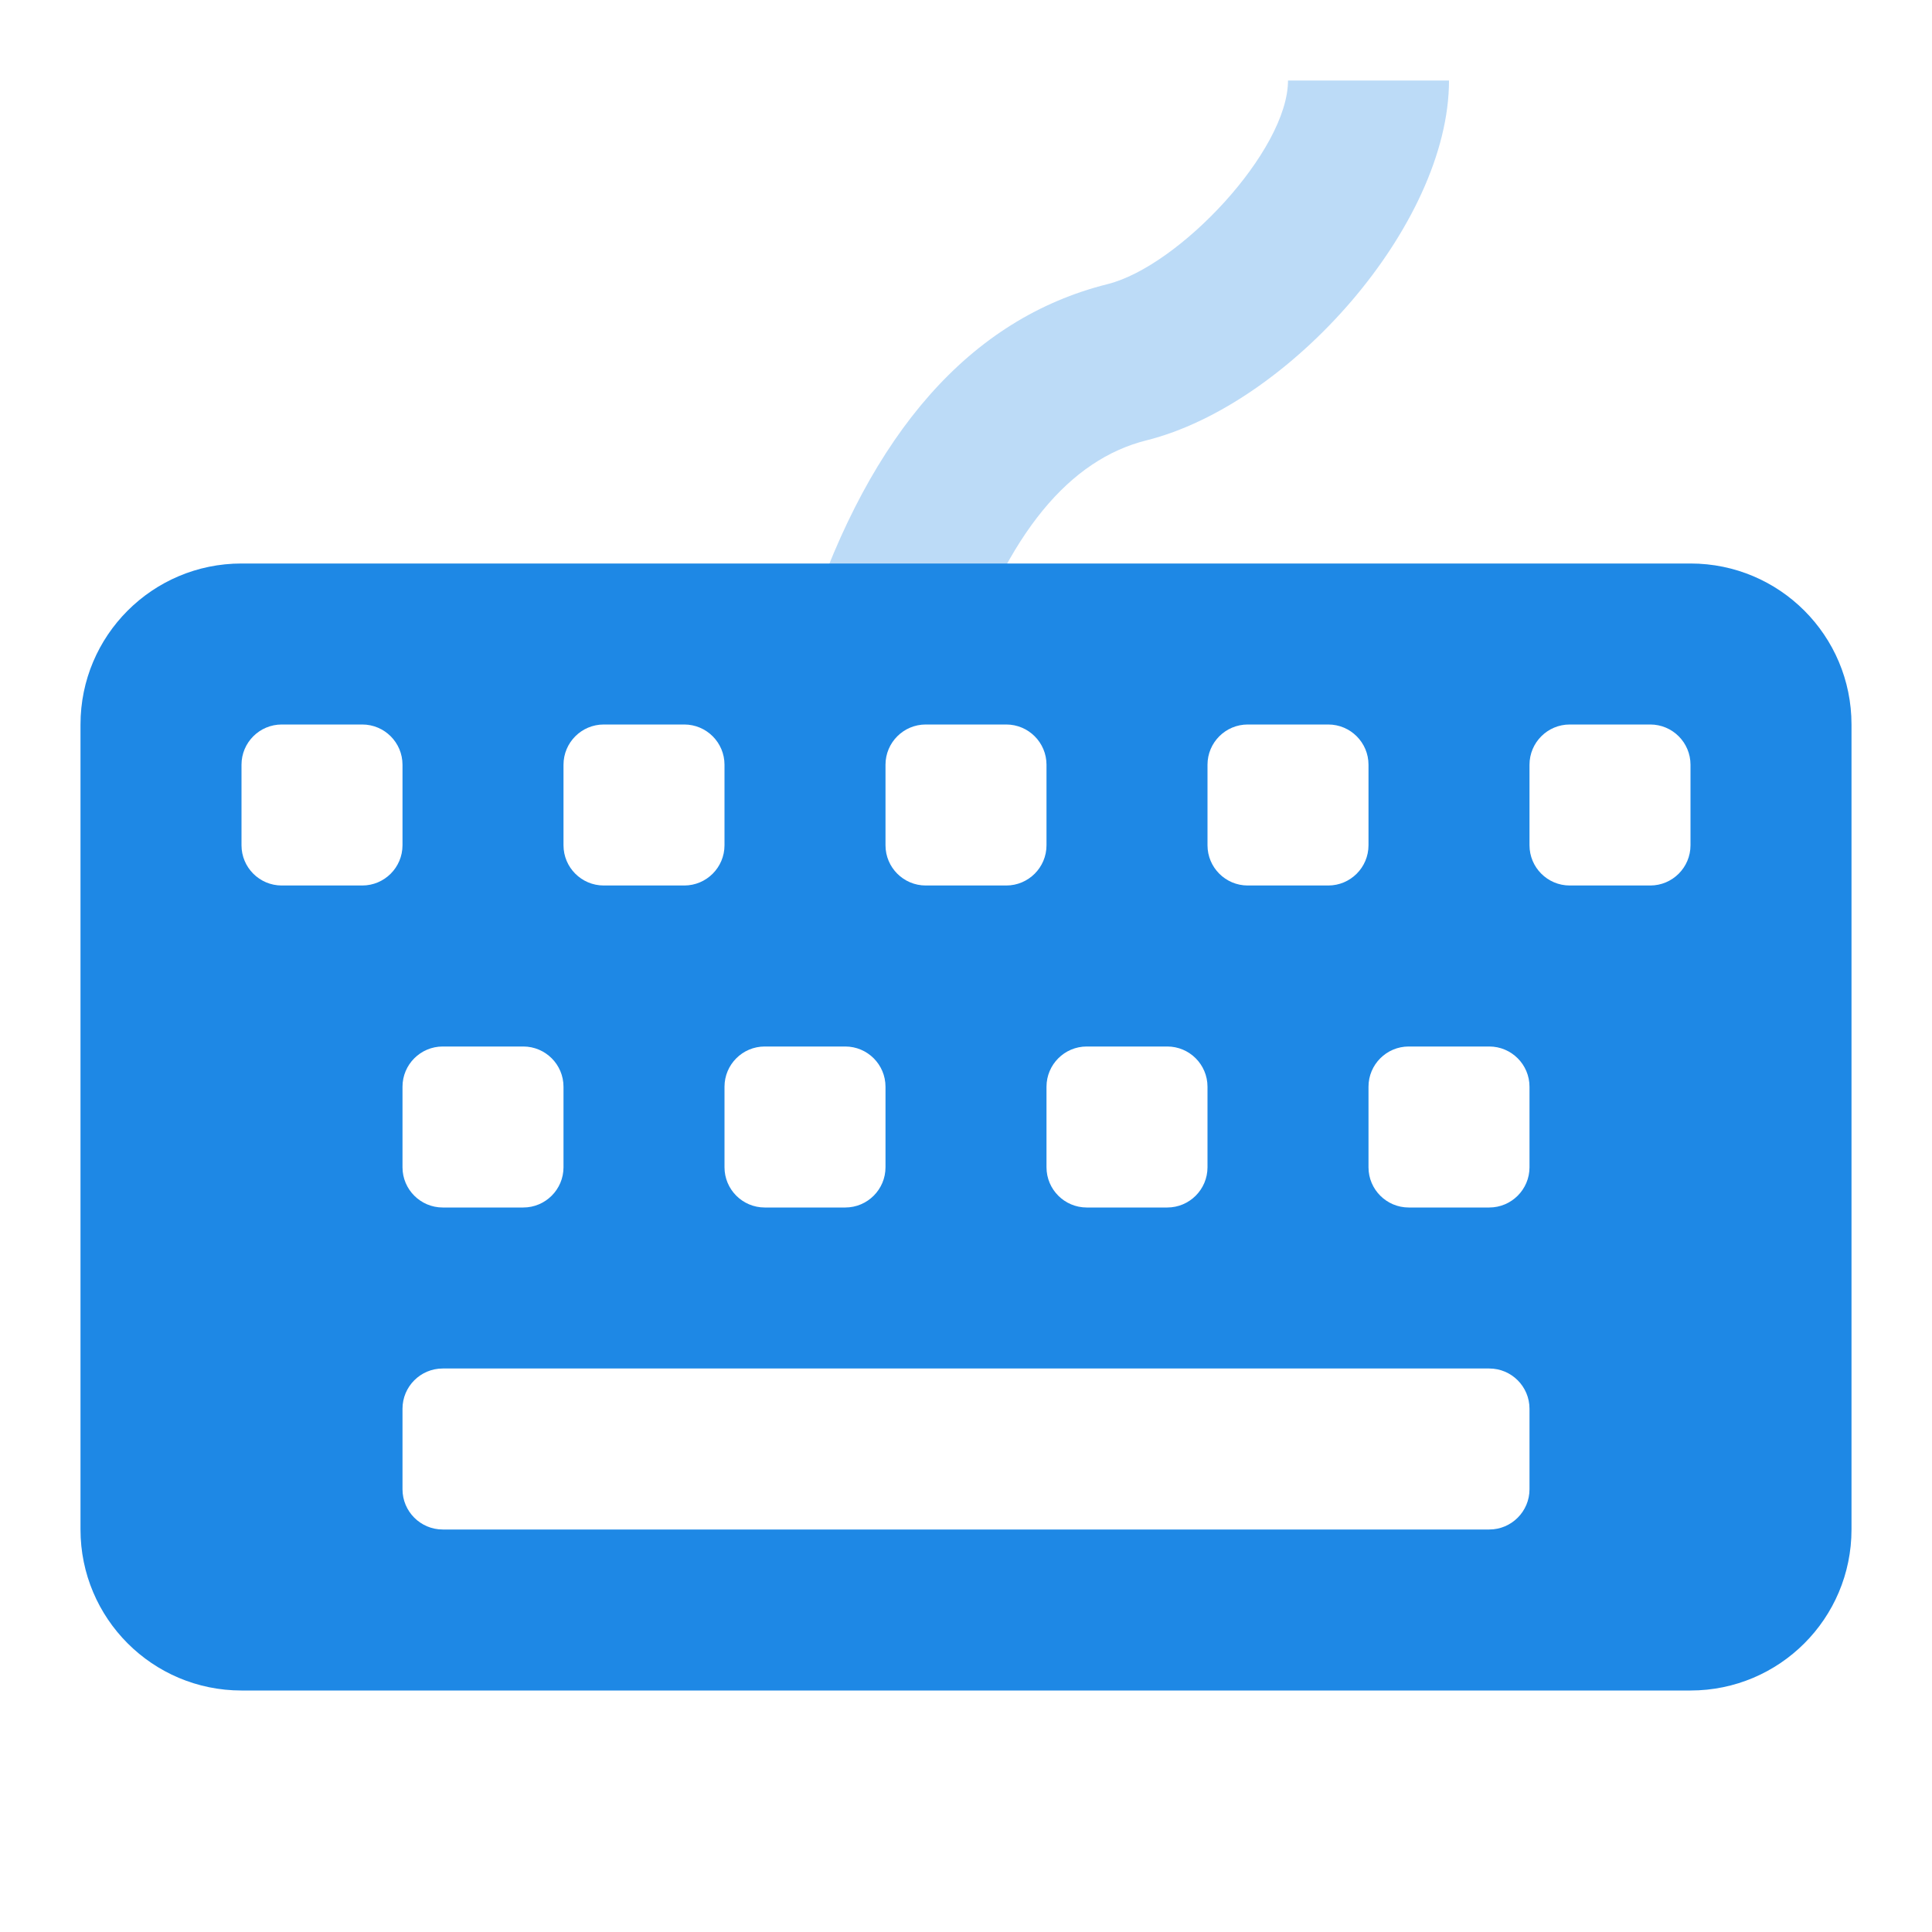
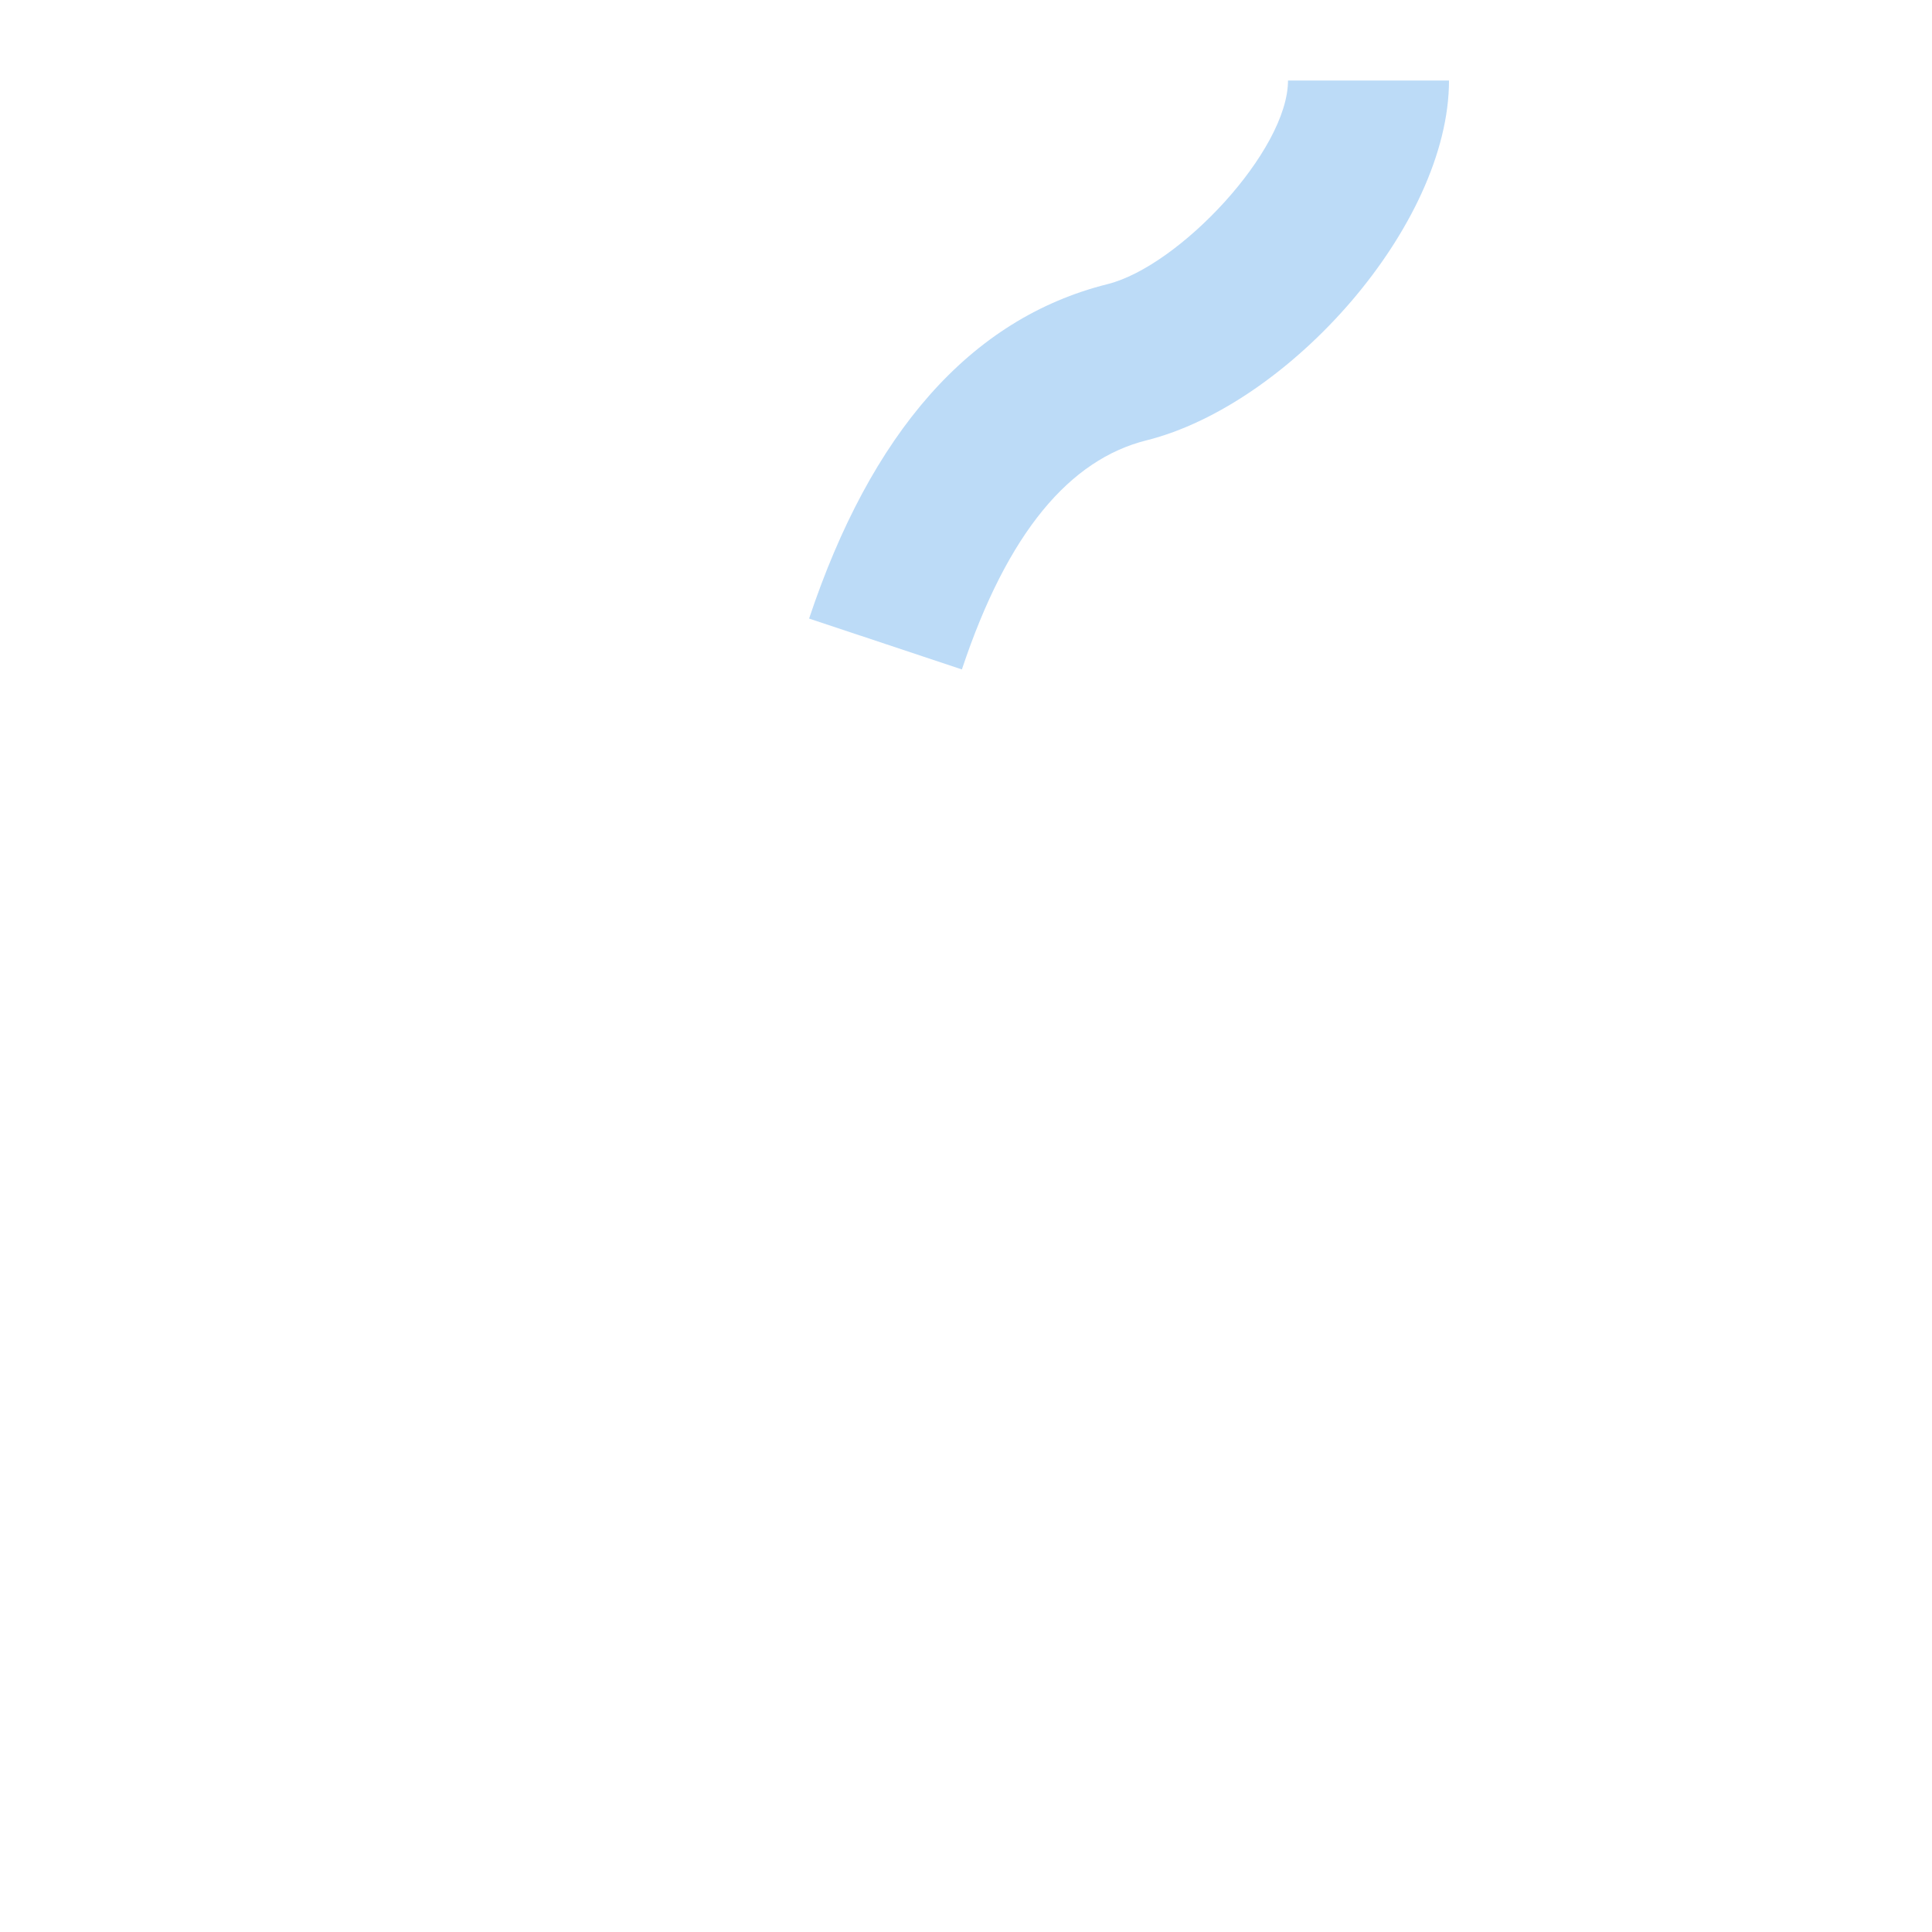
<svg xmlns="http://www.w3.org/2000/svg" width="24" height="24" viewBox="0 0 24 24" fill="none">
  <path opacity="0.3" d="M11.949 8.316L10.051 7.684C10.816 5.39 12.043 3.959 13.757 3.53C14.65 3.307 16 1.87 16 1H18C18 2.797 16.016 5.027 14.242 5.47C13.291 5.708 12.517 6.61 11.949 8.316Z" fill="#1E88E5" />
-   <path fill-rule="evenodd" clip-rule="evenodd" d="M1 9C1 7.895 1.895 7 3 7H21C22.105 7 23 7.895 23 9V19C23 20.105 22.105 21 21 21H3C1.895 21 1 20.105 1 19V9ZM7 9.5C7 9.224 7.224 9 7.5 9H8.5C8.776 9 9 9.224 9 9.5V10.5C9 10.776 8.776 11 8.5 11H7.5C7.224 11 7 10.776 7 10.5V9.5ZM3.5 9C3.224 9 3 9.224 3 9.5V10.5C3 10.776 3.224 11 3.5 11H4.5C4.776 11 5 10.776 5 10.5V9.5C5 9.224 4.776 9 4.5 9H3.5ZM5 13.5C5 13.224 5.224 13 5.5 13H6.5C6.776 13 7 13.224 7 13.5V14.5C7 14.776 6.776 15 6.5 15H5.5C5.224 15 5 14.776 5 14.5V13.5ZM9.5 13C9.224 13 9 13.224 9 13.5V14.5C9 14.776 9.224 15 9.5 15H10.5C10.776 15 11 14.776 11 14.5V13.5C11 13.224 10.776 13 10.5 13H9.5ZM13 13.5C13 13.224 13.224 13 13.5 13H14.5C14.776 13 15 13.224 15 13.5V14.5C15 14.776 14.776 15 14.5 15H13.5C13.224 15 13 14.776 13 14.5V13.5ZM17.5 13C17.224 13 17 13.224 17 13.5V14.5C17 14.776 17.224 15 17.5 15H18.5C18.776 15 19 14.776 19 14.5V13.5C19 13.224 18.776 13 18.5 13H17.5ZM11 9.5C11 9.224 11.224 9 11.5 9H12.5C12.776 9 13 9.224 13 9.5V10.5C13 10.776 12.776 11 12.5 11H11.5C11.224 11 11 10.776 11 10.5V9.5ZM5.5 17C5.224 17 5 17.224 5 17.5V18.5C5 18.776 5.224 19 5.5 19H18.5C18.776 19 19 18.776 19 18.5V17.5C19 17.224 18.776 17 18.5 17H5.5ZM15 9.5C15 9.224 15.224 9 15.5 9H16.5C16.776 9 17 9.224 17 9.5V10.5C17 10.776 16.776 11 16.5 11H15.5C15.224 11 15 10.776 15 10.5V9.5ZM19.5 9C19.224 9 19 9.224 19 9.5V10.5C19 10.776 19.224 11 19.5 11H20.5C20.776 11 21 10.776 21 10.5V9.5C21 9.224 20.776 9 20.5 9H19.5Z" fill="#1E88E5" />
</svg>